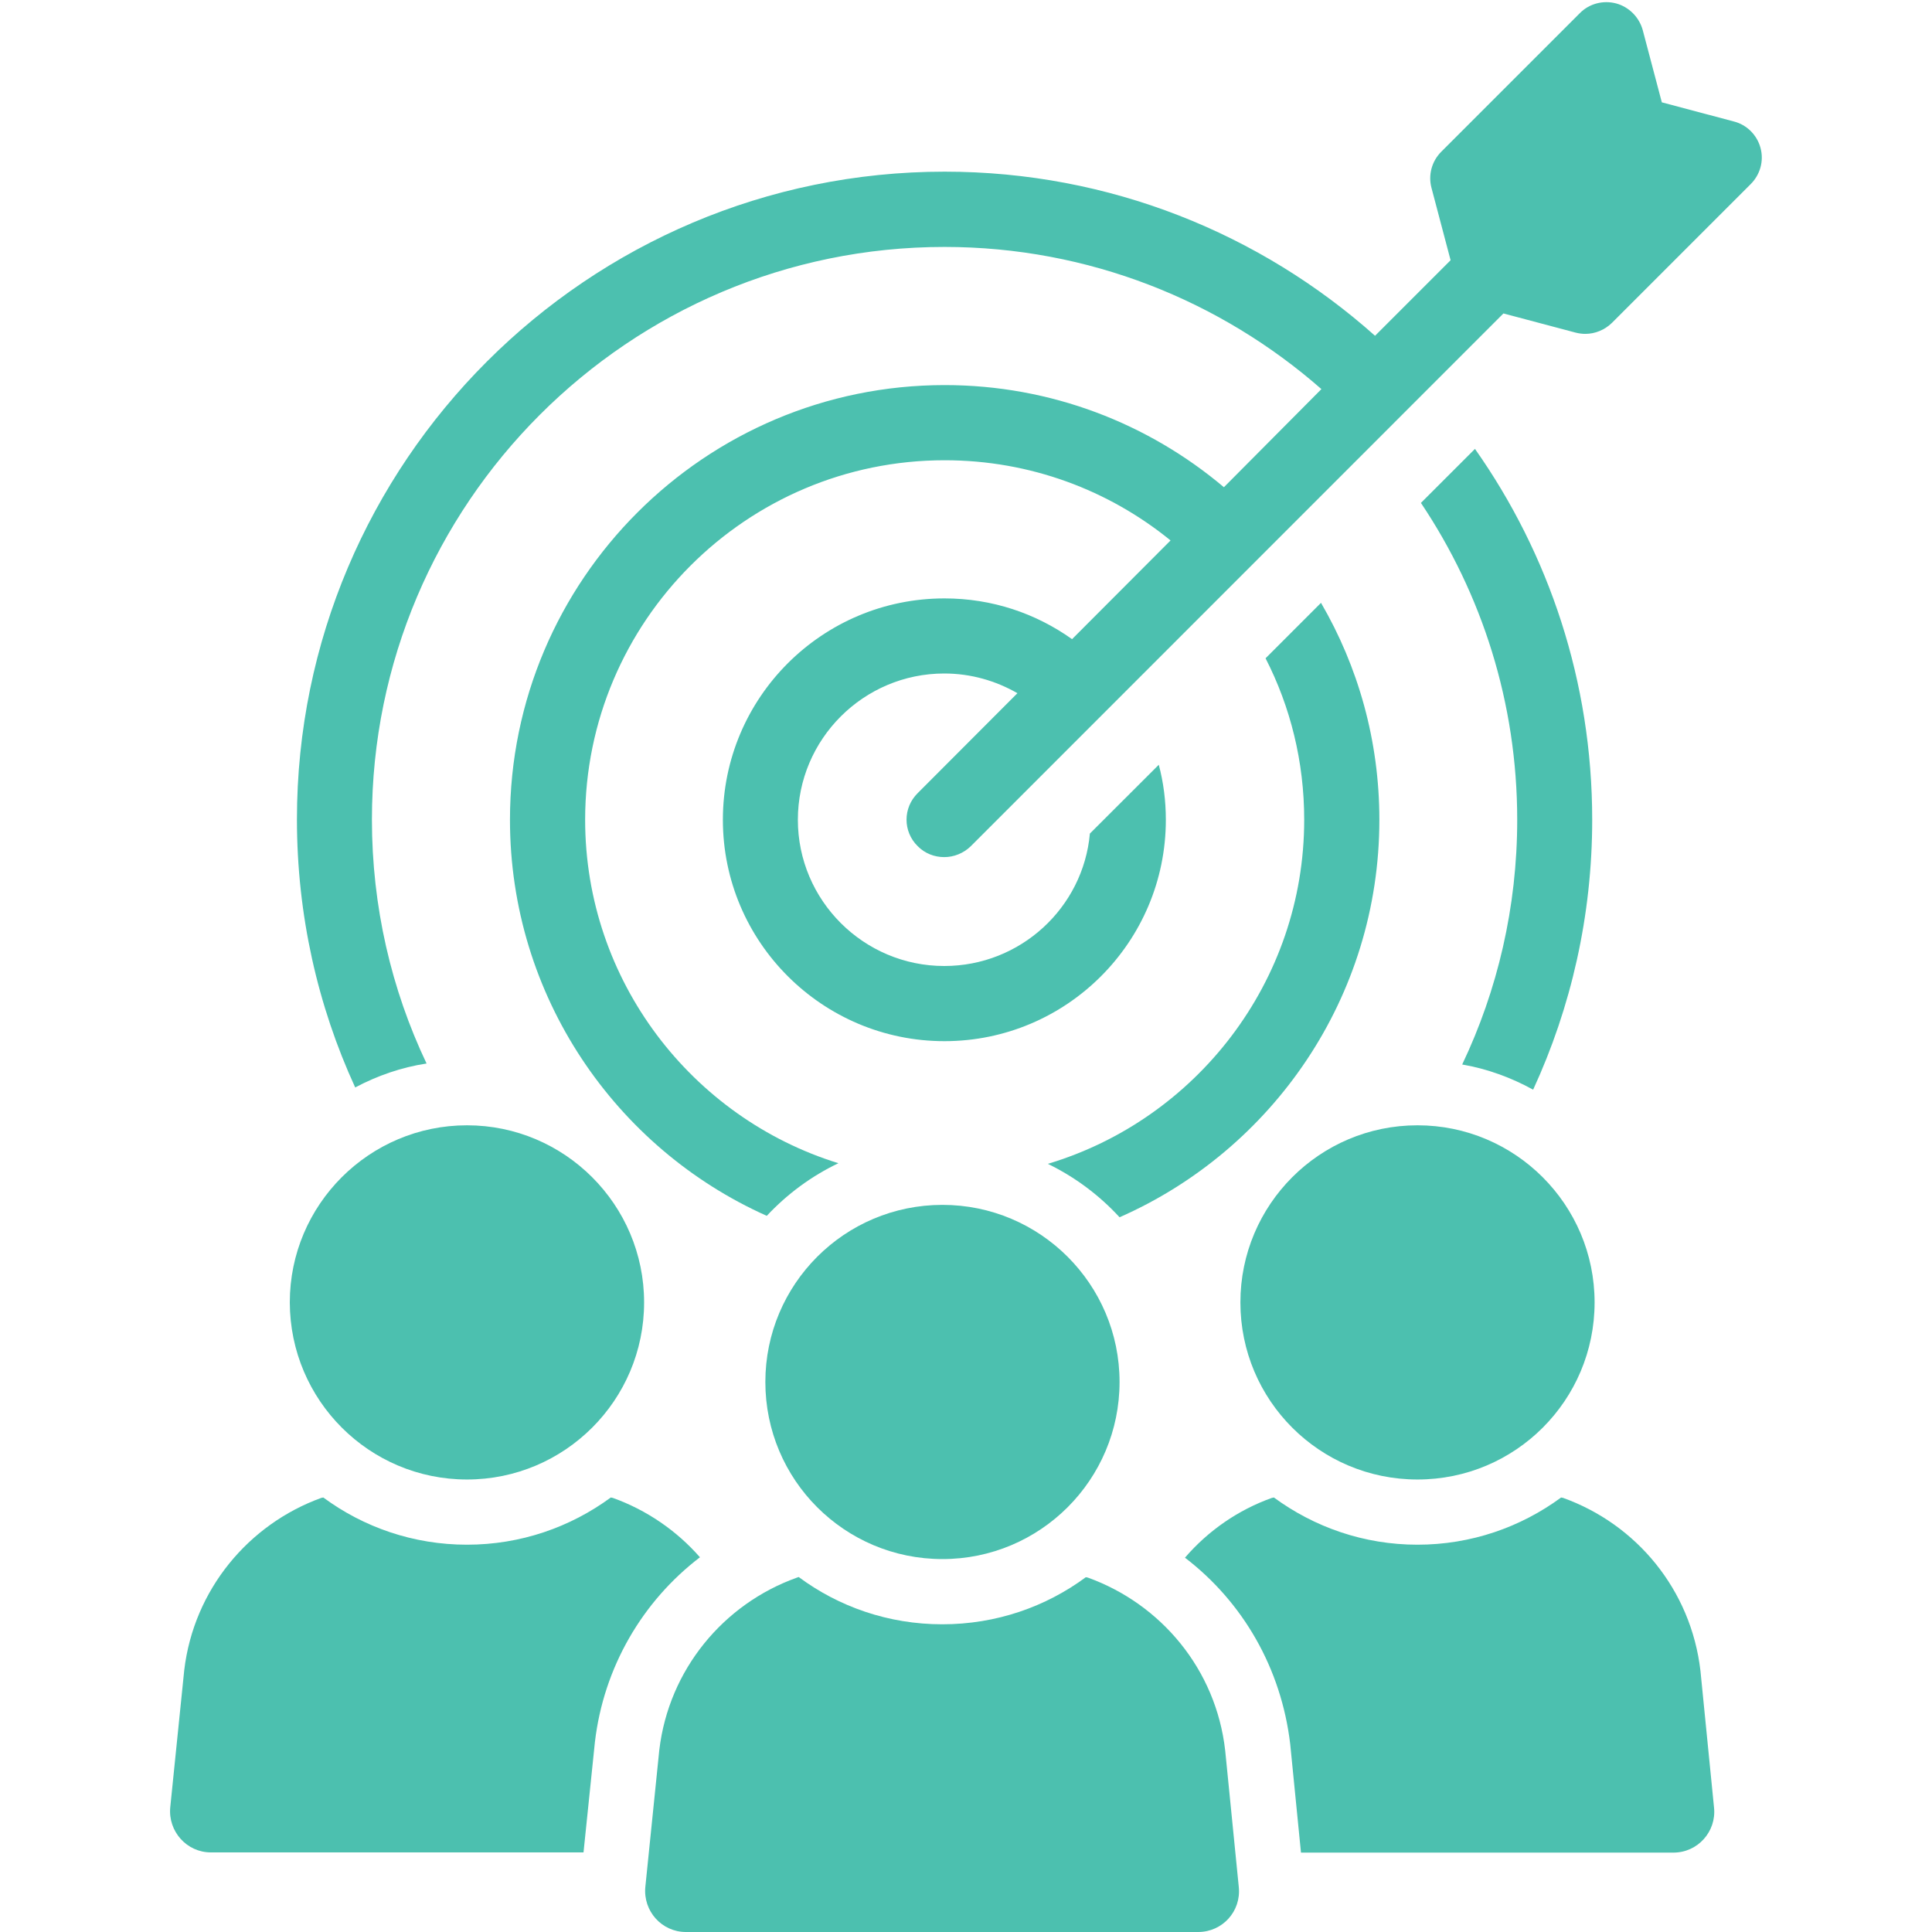
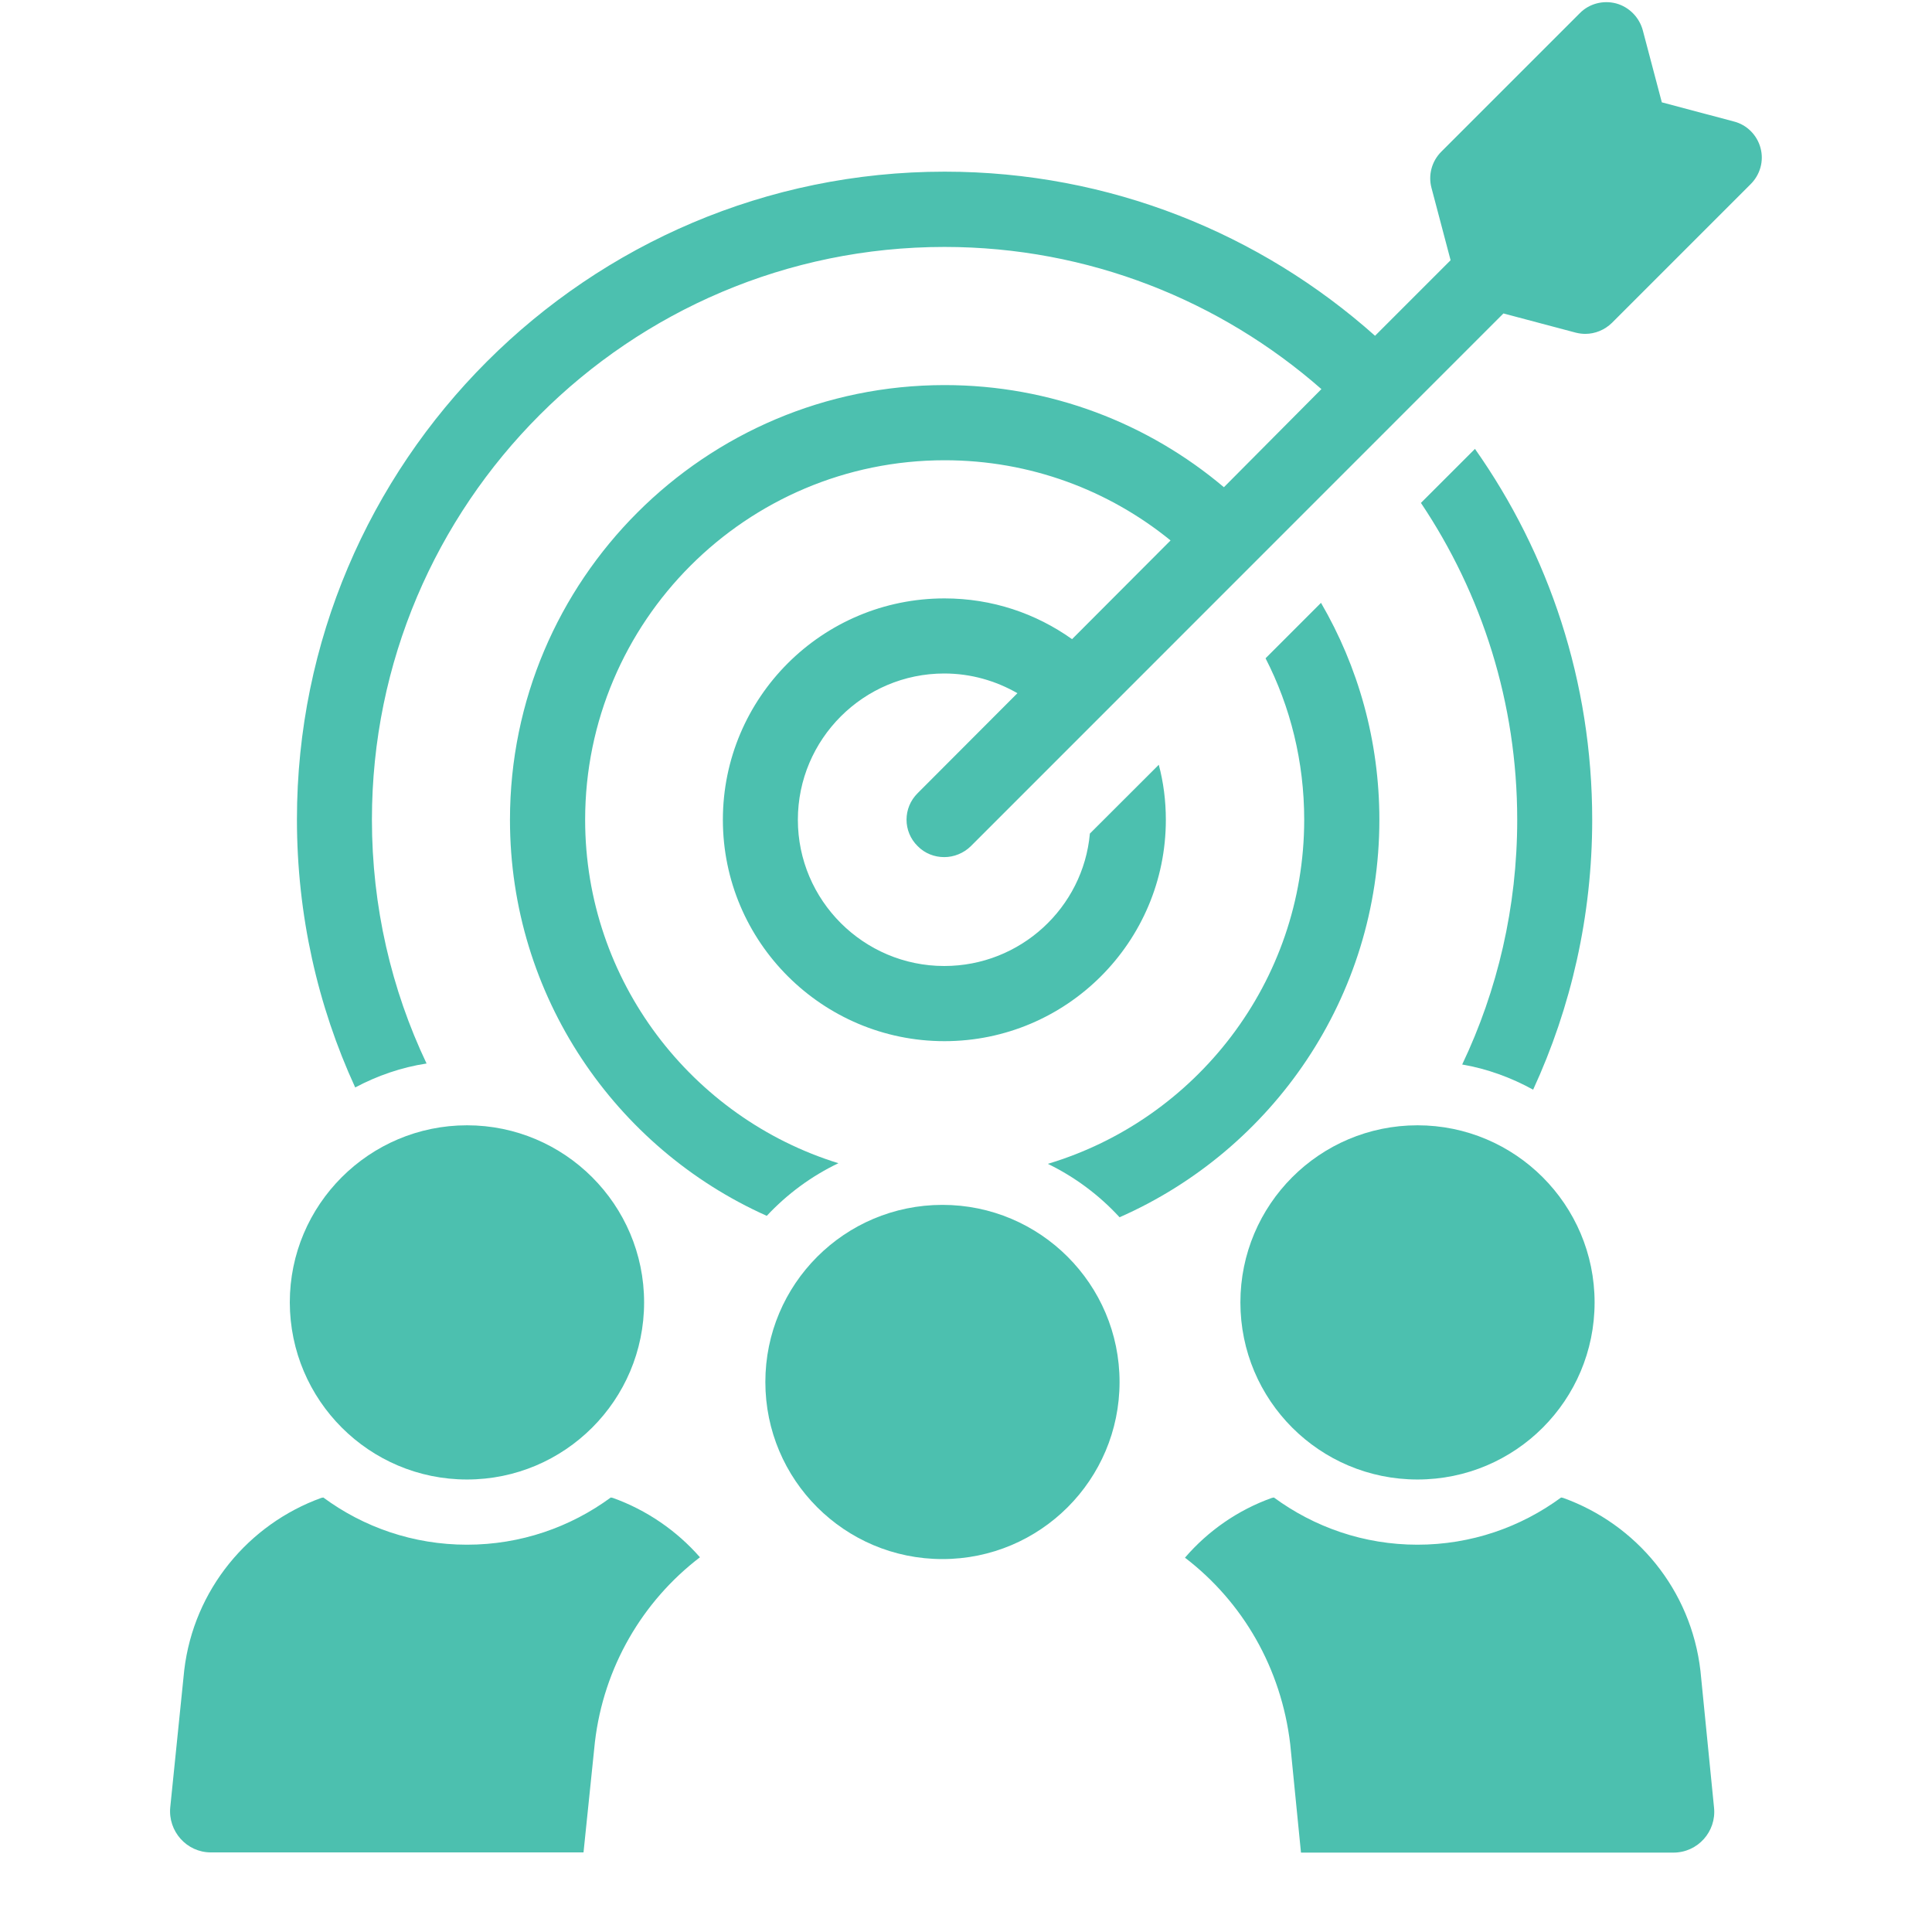
<svg xmlns="http://www.w3.org/2000/svg" width="100" zoomAndPan="magnify" viewBox="0 0 75 75" height="100" preserveAspectRatio="xMidYMid meet">
  <defs>
    <clipPath id="c612e01c19">
      <path d="M 11 0 L 68.766 0 L 68.766 48 L 11 48 Z M 11 0 " clip-rule="nonzero" />
    </clipPath>
    <clipPath id="810639c7ad">
      <path d="M 6.516 58 L 28 58 L 28 72 L 6.516 72 Z M 6.516 58 " clip-rule="nonzero" />
    </clipPath>
  </defs>
  <path fill="#4cc0af" d="M 59.516 42.301 C 60.988 39.109 61.809 35.551 61.809 31.824 C 61.809 26.461 60.129 21.5 57.258 17.426 L 55.16 19.523 C 57.527 23.055 58.898 27.281 58.898 31.824 C 58.898 35.215 58.133 38.445 56.762 41.324 C 57.73 41.488 58.672 41.836 59.516 42.301 Z M 59.516 42.301 " fill-opacity="1" fill-rule="nonzero" />
  <path fill="#4cc0af" d="M 40.676 45.18 C 41.727 45.691 42.672 46.395 43.461 47.254 C 49.391 44.645 53.547 38.715 53.547 31.824 C 53.547 28.746 52.719 25.871 51.281 23.402 L 49.129 25.555 C 50.094 27.438 50.629 29.566 50.629 31.824 C 50.629 38.113 46.426 43.461 40.676 45.18 Z M 40.676 45.18 " fill-opacity="1" fill-rule="nonzero" />
  <g clip-path="url(#c612e01c19)">
    <path fill="#4cc0af" d="M 68.344 5.746 C 68.211 5.242 67.809 4.84 67.305 4.715 L 64.512 3.973 L 63.773 1.176 C 63.637 0.672 63.242 0.27 62.738 0.133 C 62.234 0 61.691 0.141 61.328 0.512 L 55.949 5.891 C 55.578 6.262 55.438 6.797 55.57 7.293 L 56.312 10.102 L 53.379 13.035 C 48.934 9.074 43.082 6.664 36.672 6.664 C 22.805 6.664 11.527 17.945 11.527 31.809 C 11.527 35.512 12.332 39.047 13.789 42.215 C 14.648 41.758 15.582 41.434 16.559 41.285 C 15.195 38.414 14.438 35.199 14.438 31.816 C 14.438 19.562 24.402 9.586 36.664 9.586 C 42.262 9.586 47.387 11.676 51.297 15.105 L 47.512 18.914 C 44.582 16.441 40.797 14.949 36.672 14.949 C 27.367 14.949 19.797 22.512 19.797 31.824 C 19.797 38.668 23.891 44.574 29.766 47.199 C 30.555 46.355 31.492 45.66 32.547 45.156 C 26.863 43.398 22.715 38.082 22.715 31.824 C 22.715 24.129 28.969 17.867 36.672 17.867 C 40 17.867 43.051 19.035 45.441 20.98 L 41.617 24.812 C 40.211 23.812 38.516 23.23 36.664 23.23 C 31.918 23.23 28.062 27.078 28.062 31.824 C 28.062 36.57 31.926 40.418 36.664 40.418 C 41.402 40.418 45.258 36.57 45.258 31.824 C 45.258 31.082 45.164 30.363 44.984 29.688 L 42.309 32.359 C 42.051 35.238 39.613 37.5 36.656 37.5 C 33.527 37.5 30.973 34.953 30.973 31.824 C 30.973 28.691 33.527 26.145 36.656 26.145 C 37.695 26.145 38.66 26.43 39.496 26.91 L 35.625 30.789 C 35.047 31.359 35.047 32.281 35.625 32.848 C 35.906 33.133 36.277 33.273 36.656 33.273 C 37.027 33.273 37.406 33.125 37.688 32.848 L 58.363 12.168 L 61.172 12.914 C 61.297 12.945 61.422 12.961 61.539 12.961 C 61.926 12.961 62.297 12.805 62.574 12.535 L 67.949 7.16 C 68.328 6.789 68.48 6.254 68.344 5.746 Z M 68.344 5.746 " fill-opacity="1" fill-rule="nonzero" />
  </g>
  <g clip-path="url(#810639c7ad)">
    <path fill="#4cc0af" d="M 27.172 60.453 C 26.266 59.418 25.098 58.617 23.789 58.148 L 23.711 58.133 C 22.141 59.285 20.215 59.965 18.129 59.965 C 16.039 59.965 14.113 59.285 12.551 58.133 L 12.473 58.148 C 9.652 59.168 7.523 61.707 7.152 64.836 L 6.609 70.16 C 6.52 71.09 7.246 71.91 8.184 71.91 L 22.652 71.91 L 23.094 67.629 C 23.434 64.727 24.934 62.164 27.172 60.453 Z M 27.172 60.453 " fill-opacity="1" fill-rule="nonzero" />
  </g>
  <path fill="#4cc0af" d="M 18.129 57.434 C 21.918 57.434 25.004 54.359 25.004 50.559 C 25.004 46.766 21.918 43.684 18.129 43.684 C 14.336 43.684 11.25 46.766 11.25 50.559 C 11.258 54.359 14.336 57.434 18.129 57.434 Z M 18.129 57.434 " fill-opacity="1" fill-rule="nonzero" />
  <path fill="#4cc0af" d="M 60.68 58.148 L 60.602 58.133 C 59.035 59.285 57.109 59.965 55.027 59.965 C 52.945 59.965 51.023 59.285 49.453 58.133 L 49.375 58.148 C 48.059 58.617 46.898 59.426 46 60.469 C 48.246 62.188 49.738 64.758 50.086 67.707 L 50.504 71.918 L 64.961 71.918 C 65.91 71.918 66.633 71.098 66.539 70.176 L 66.012 64.867 C 65.648 61.707 63.52 59.168 60.68 58.148 Z M 60.68 58.148 " fill-opacity="1" fill-rule="nonzero" />
  <path fill="#4cc0af" d="M 48.152 50.559 C 48.152 54.359 51.227 57.434 55.027 57.434 C 58.828 57.434 61.902 54.359 61.902 50.559 C 61.902 46.766 58.82 43.684 55.027 43.684 C 51.227 43.684 48.152 46.766 48.152 50.559 Z M 48.152 50.559 " fill-opacity="1" fill-rule="nonzero" />
-   <path fill="#4cc0af" d="M 42.23 61.242 L 42.152 61.227 C 40.598 62.375 38.676 63.055 36.578 63.055 C 34.488 63.055 32.562 62.375 31.004 61.219 L 30.918 61.25 C 28.094 62.266 25.965 64.805 25.594 67.934 L 25.051 73.258 C 24.965 74.188 25.688 75 26.625 75 L 46.512 75 C 47.457 75 48.184 74.195 48.09 73.258 L 47.562 67.957 C 47.207 64.805 45.07 62.266 42.23 61.242 Z M 42.23 61.242 " fill-opacity="1" fill-rule="nonzero" />
  <path fill="#4cc0af" d="M 29.711 53.648 C 29.711 57.449 32.785 60.523 36.586 60.523 C 40.379 60.523 43.461 57.449 43.461 53.648 C 43.461 49.855 40.379 46.773 36.586 46.773 C 32.785 46.773 29.711 49.855 29.711 53.648 Z M 29.711 53.648 " fill-opacity="1" fill-rule="nonzero" />
</svg>